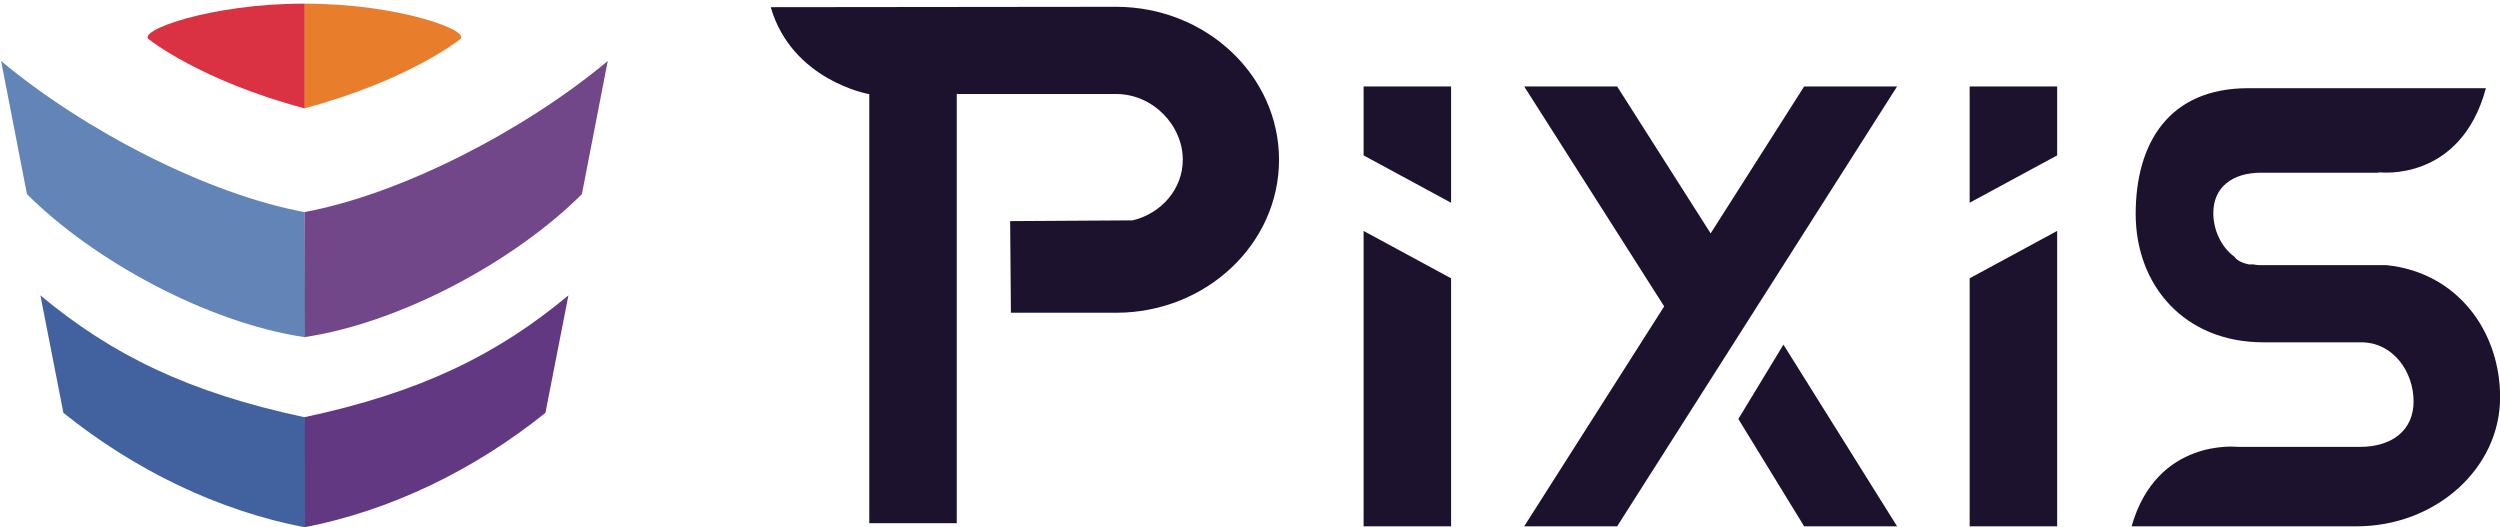
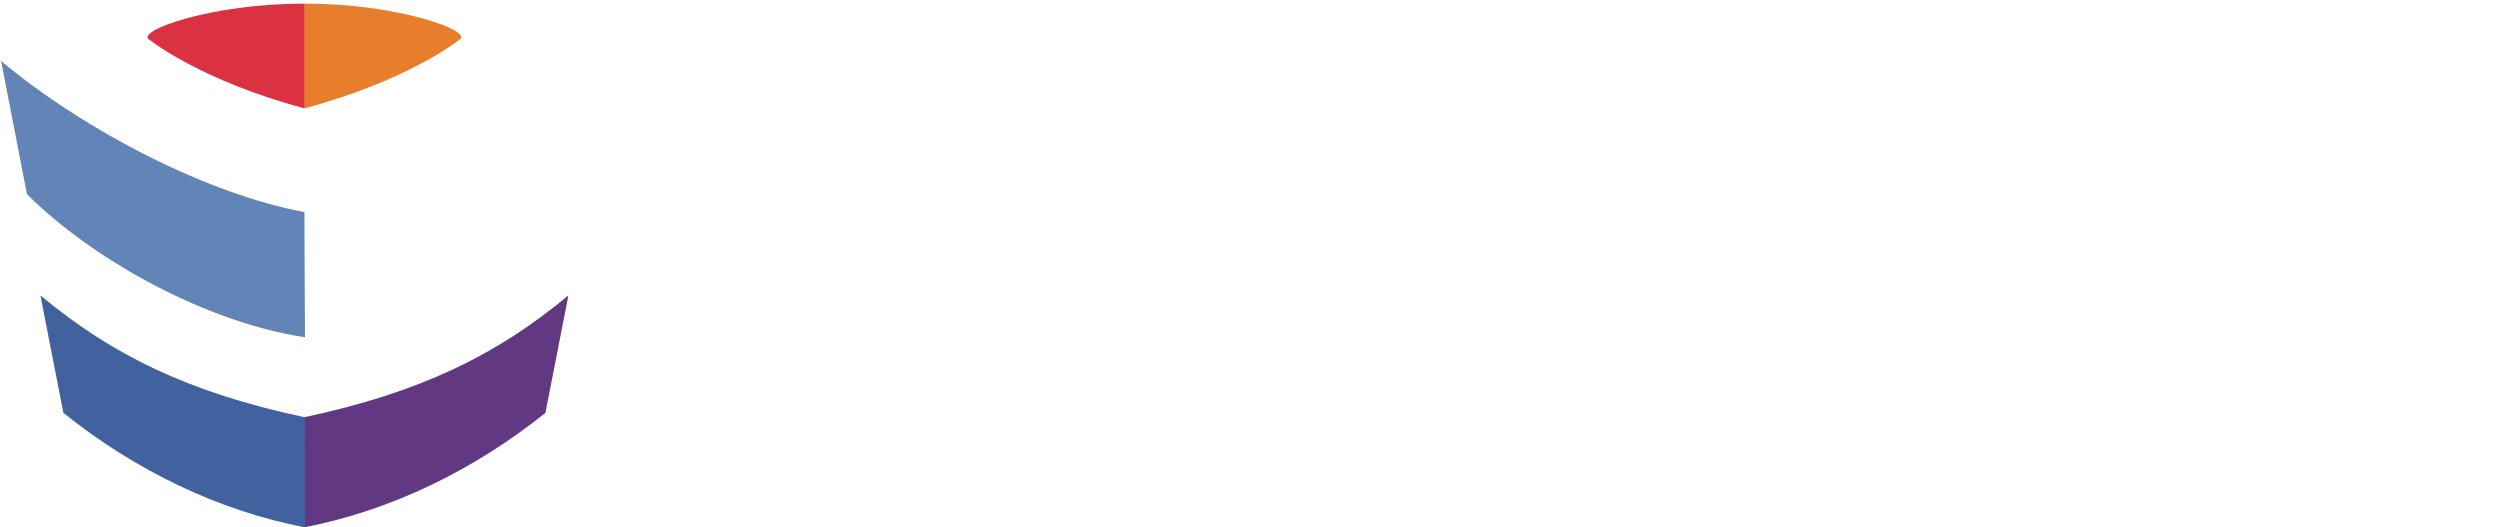
<svg xmlns="http://www.w3.org/2000/svg" viewBox="0 0 237 50">
  <defs />
  <g fill="none" fill-rule="evenodd">
    <g fill="#1D122E">
-       <path d="M214.215 25.136c-.216 0-.415-.041-.618-.072h-.419c-.752-.175-1.142-.416-1.353-.723-1.268-.93-2.002-2.546-2.002-4.148 0-2.44 1.8-3.82 4.516-3.82h11.08l.179-.036s7.668.948 10.065-7.977h-22.537c-7.504 0-10.664 5.186-10.664 11.93 0 6.742 4.6 12.161 12.105 12.161h9.27c3.07 0 4.97 2.832 4.97 5.592 0 2.761-2.036 4.322-5.11 4.322h-11.561s-7.665-.895-10.061 7.53H223.4c7.504 0 13.611-5.485 13.611-12.23 0-6.313-4.09-11.848-10.77-12.53h-12.026M186.723 8.196h8.295v6.534l-8.295 4.49V8.195zm8.295 41.7h-8.295V26.383l8.295-4.49v28.003zM157.764 29.045l-13.271-20.85h8.812l8.864 13.93 8.865-13.93h8.81l-26.539 41.7h-8.812l13.27-20.85zm13.27 20.85h8.81L169.07 32.67l-4.274 7.048 6.238 10.178zM137.563 8.196h-8.294v6.534l8.294 4.49V8.195zm-8.294 41.7h8.294V26.383l-8.294-4.49v28.003zM105.804.644L73.064.68c2.008 6.934 9.26 8.231 9.26 8.231h.083v40.687h8.294V8.911h15.103c3.487 0 6.324 2.962 6.324 6.236 0 2.761-2.022 5.083-4.746 5.743l-11.62.072.073 8.688h9.969c8.518 0 15.448-6.507 15.448-14.503 0-7.998-6.93-14.503-15.448-14.503" />
-     </g>
+       </g>
    <path fill="#613881" d="M28.827 39.558c11.005-2.343 18.275-5.907 25.059-11.556l-2.18 11.138C44.924 44.577 37.038 48.41 28.789 50l.039-10.442" />
-     <path fill="#71478A" d="M28.855 20.106c9.133-1.688 20.794-7.68 28.759-14.322l-2.452 12.622c-6.241 6.227-17.008 12.173-26.358 13.563.012-4.17.055-7.696.051-11.863" />
    <path fill="#42629F" d="M28.89 39.558c-11.004-2.343-18.274-5.907-25.06-11.556L6.01 39.14C12.794 44.577 20.681 48.41 28.93 50l-.04-10.442" />
    <path fill="#6284B6" d="M28.861 20.106C19.73 18.418 8.068 12.426.104 5.784l2.452 12.622c6.24 6.227 17.007 12.173 26.357 13.563-.013-4.17-.056-7.696-.052-11.863" />
    <path fill="#E87E2B" d="M43.53 3.782s-4.812 3.857-14.684 6.493V.348C37.703.313 45.04 2.98 43.529 3.782" />
    <path fill="#DB3243" d="M14.188 3.782s4.81 3.857 14.684 6.493V.348C20.014.313 12.676 2.98 14.188 3.782" />
  </g>
</svg>